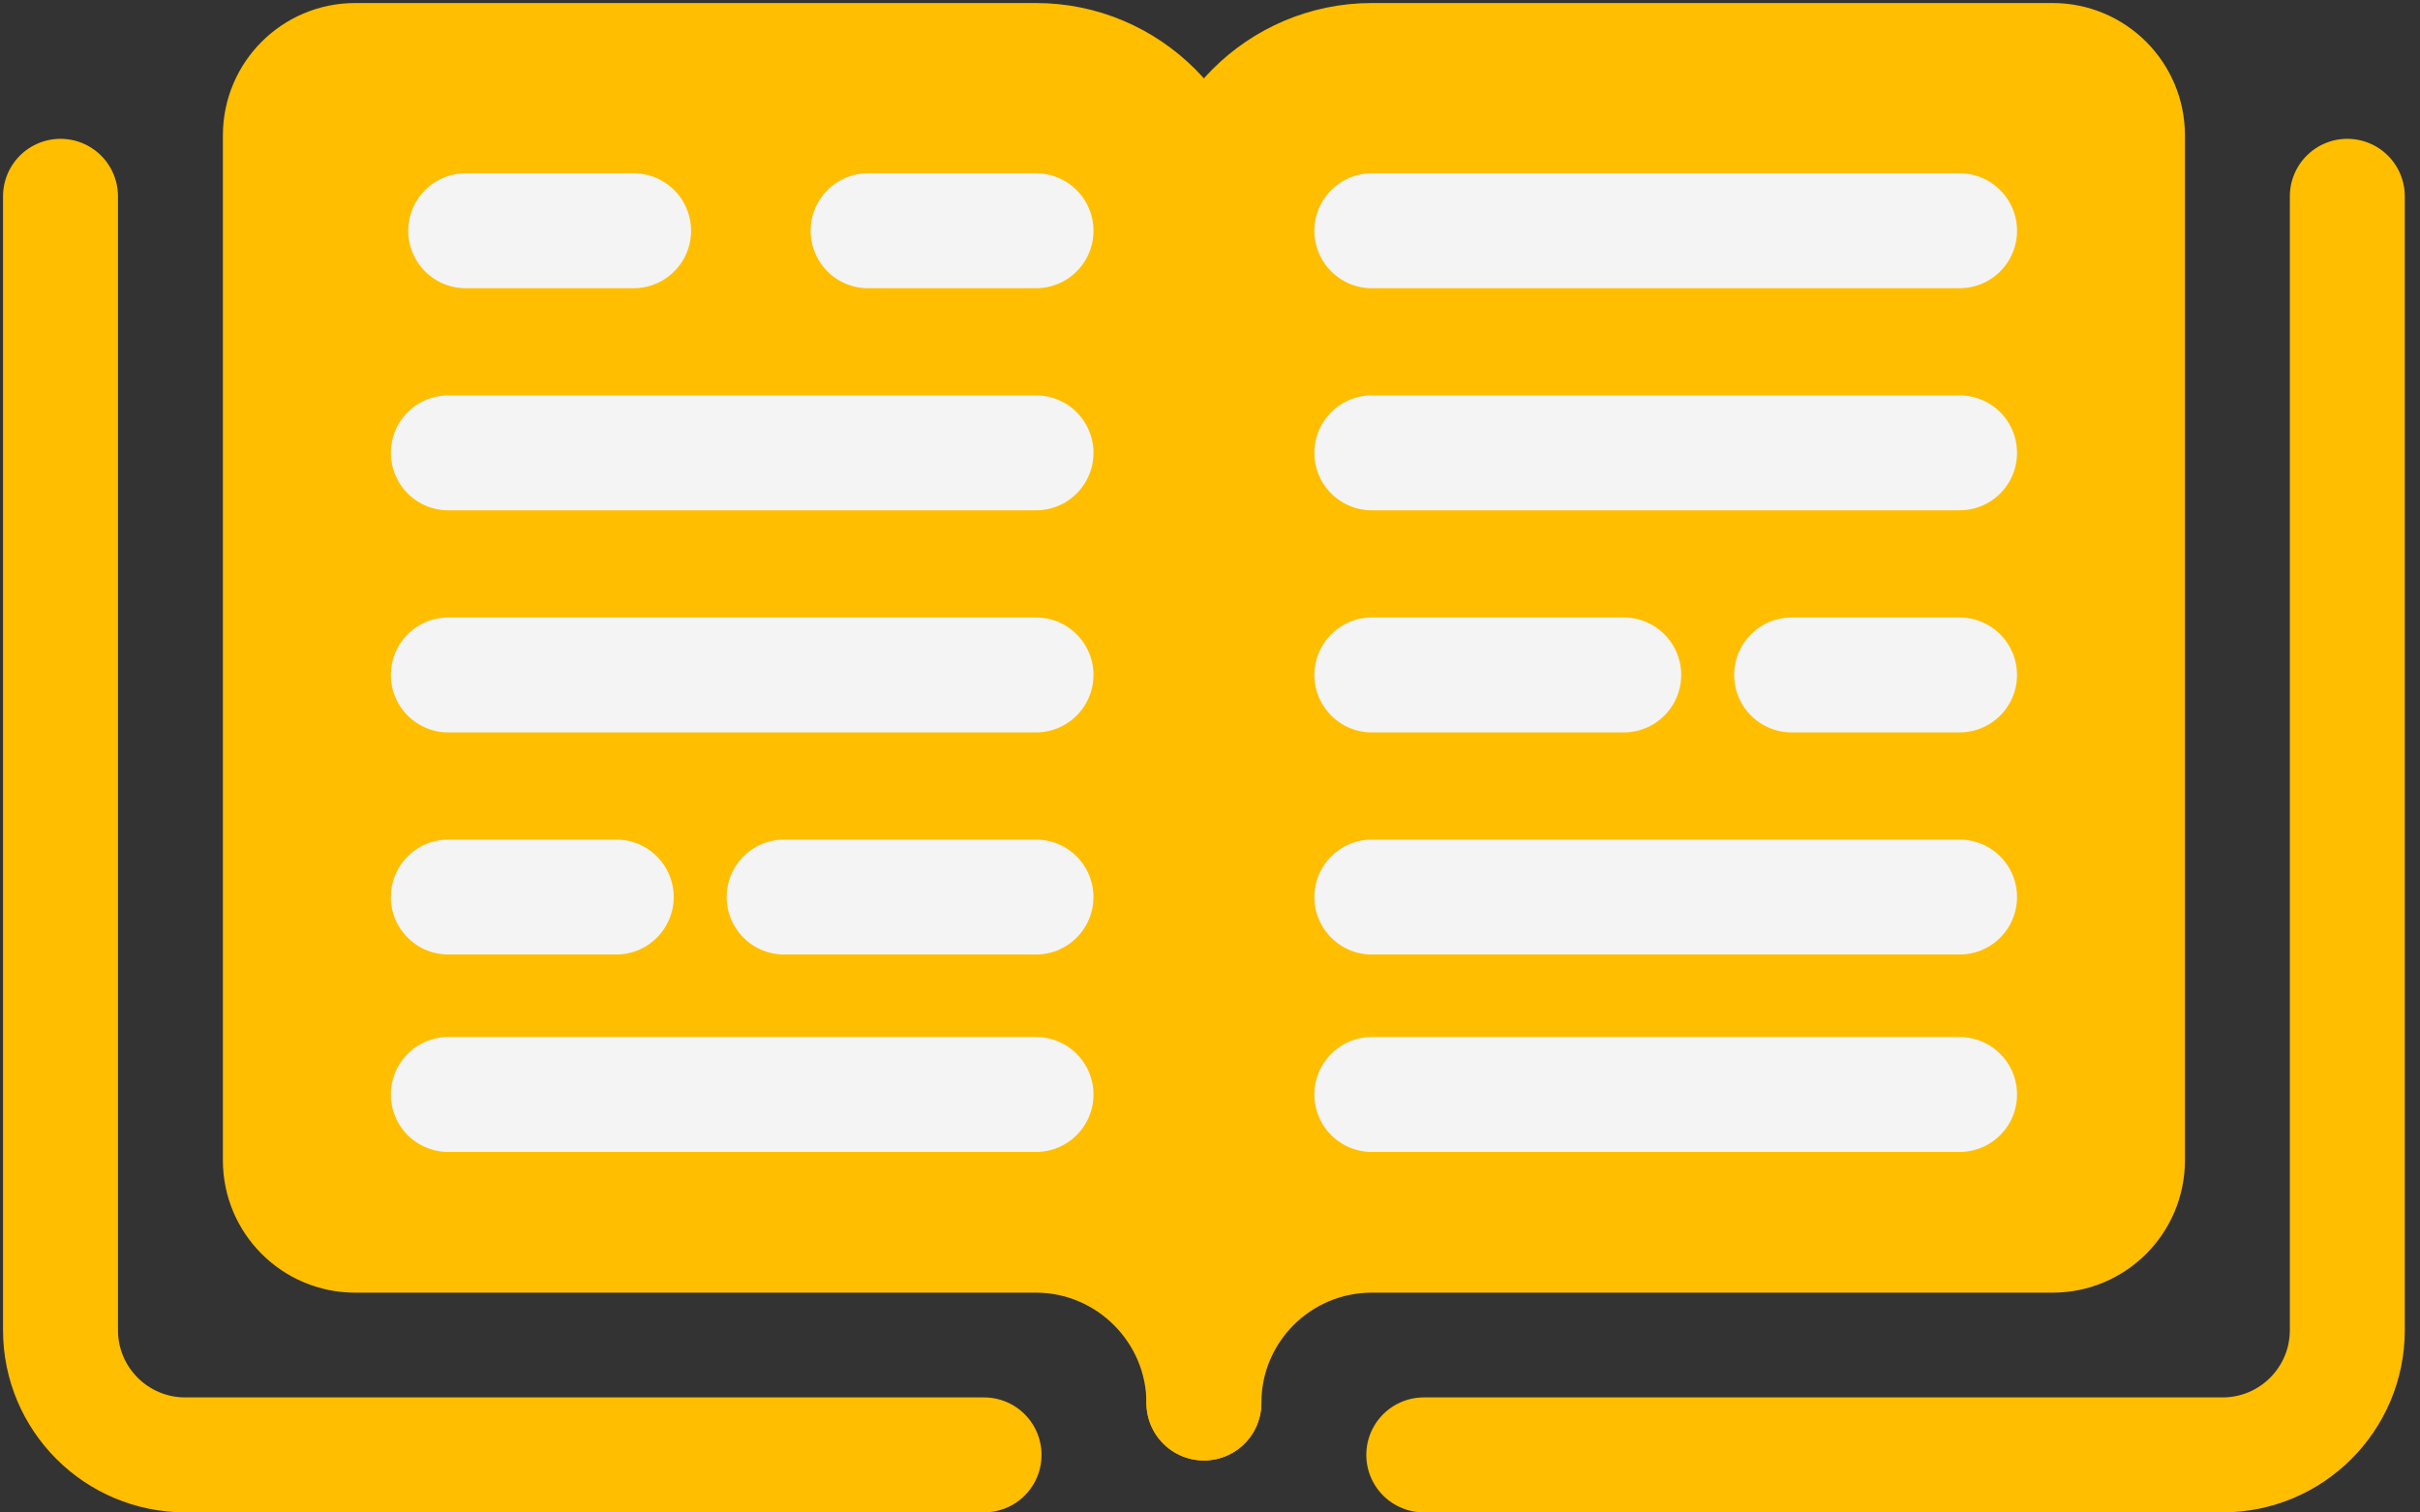
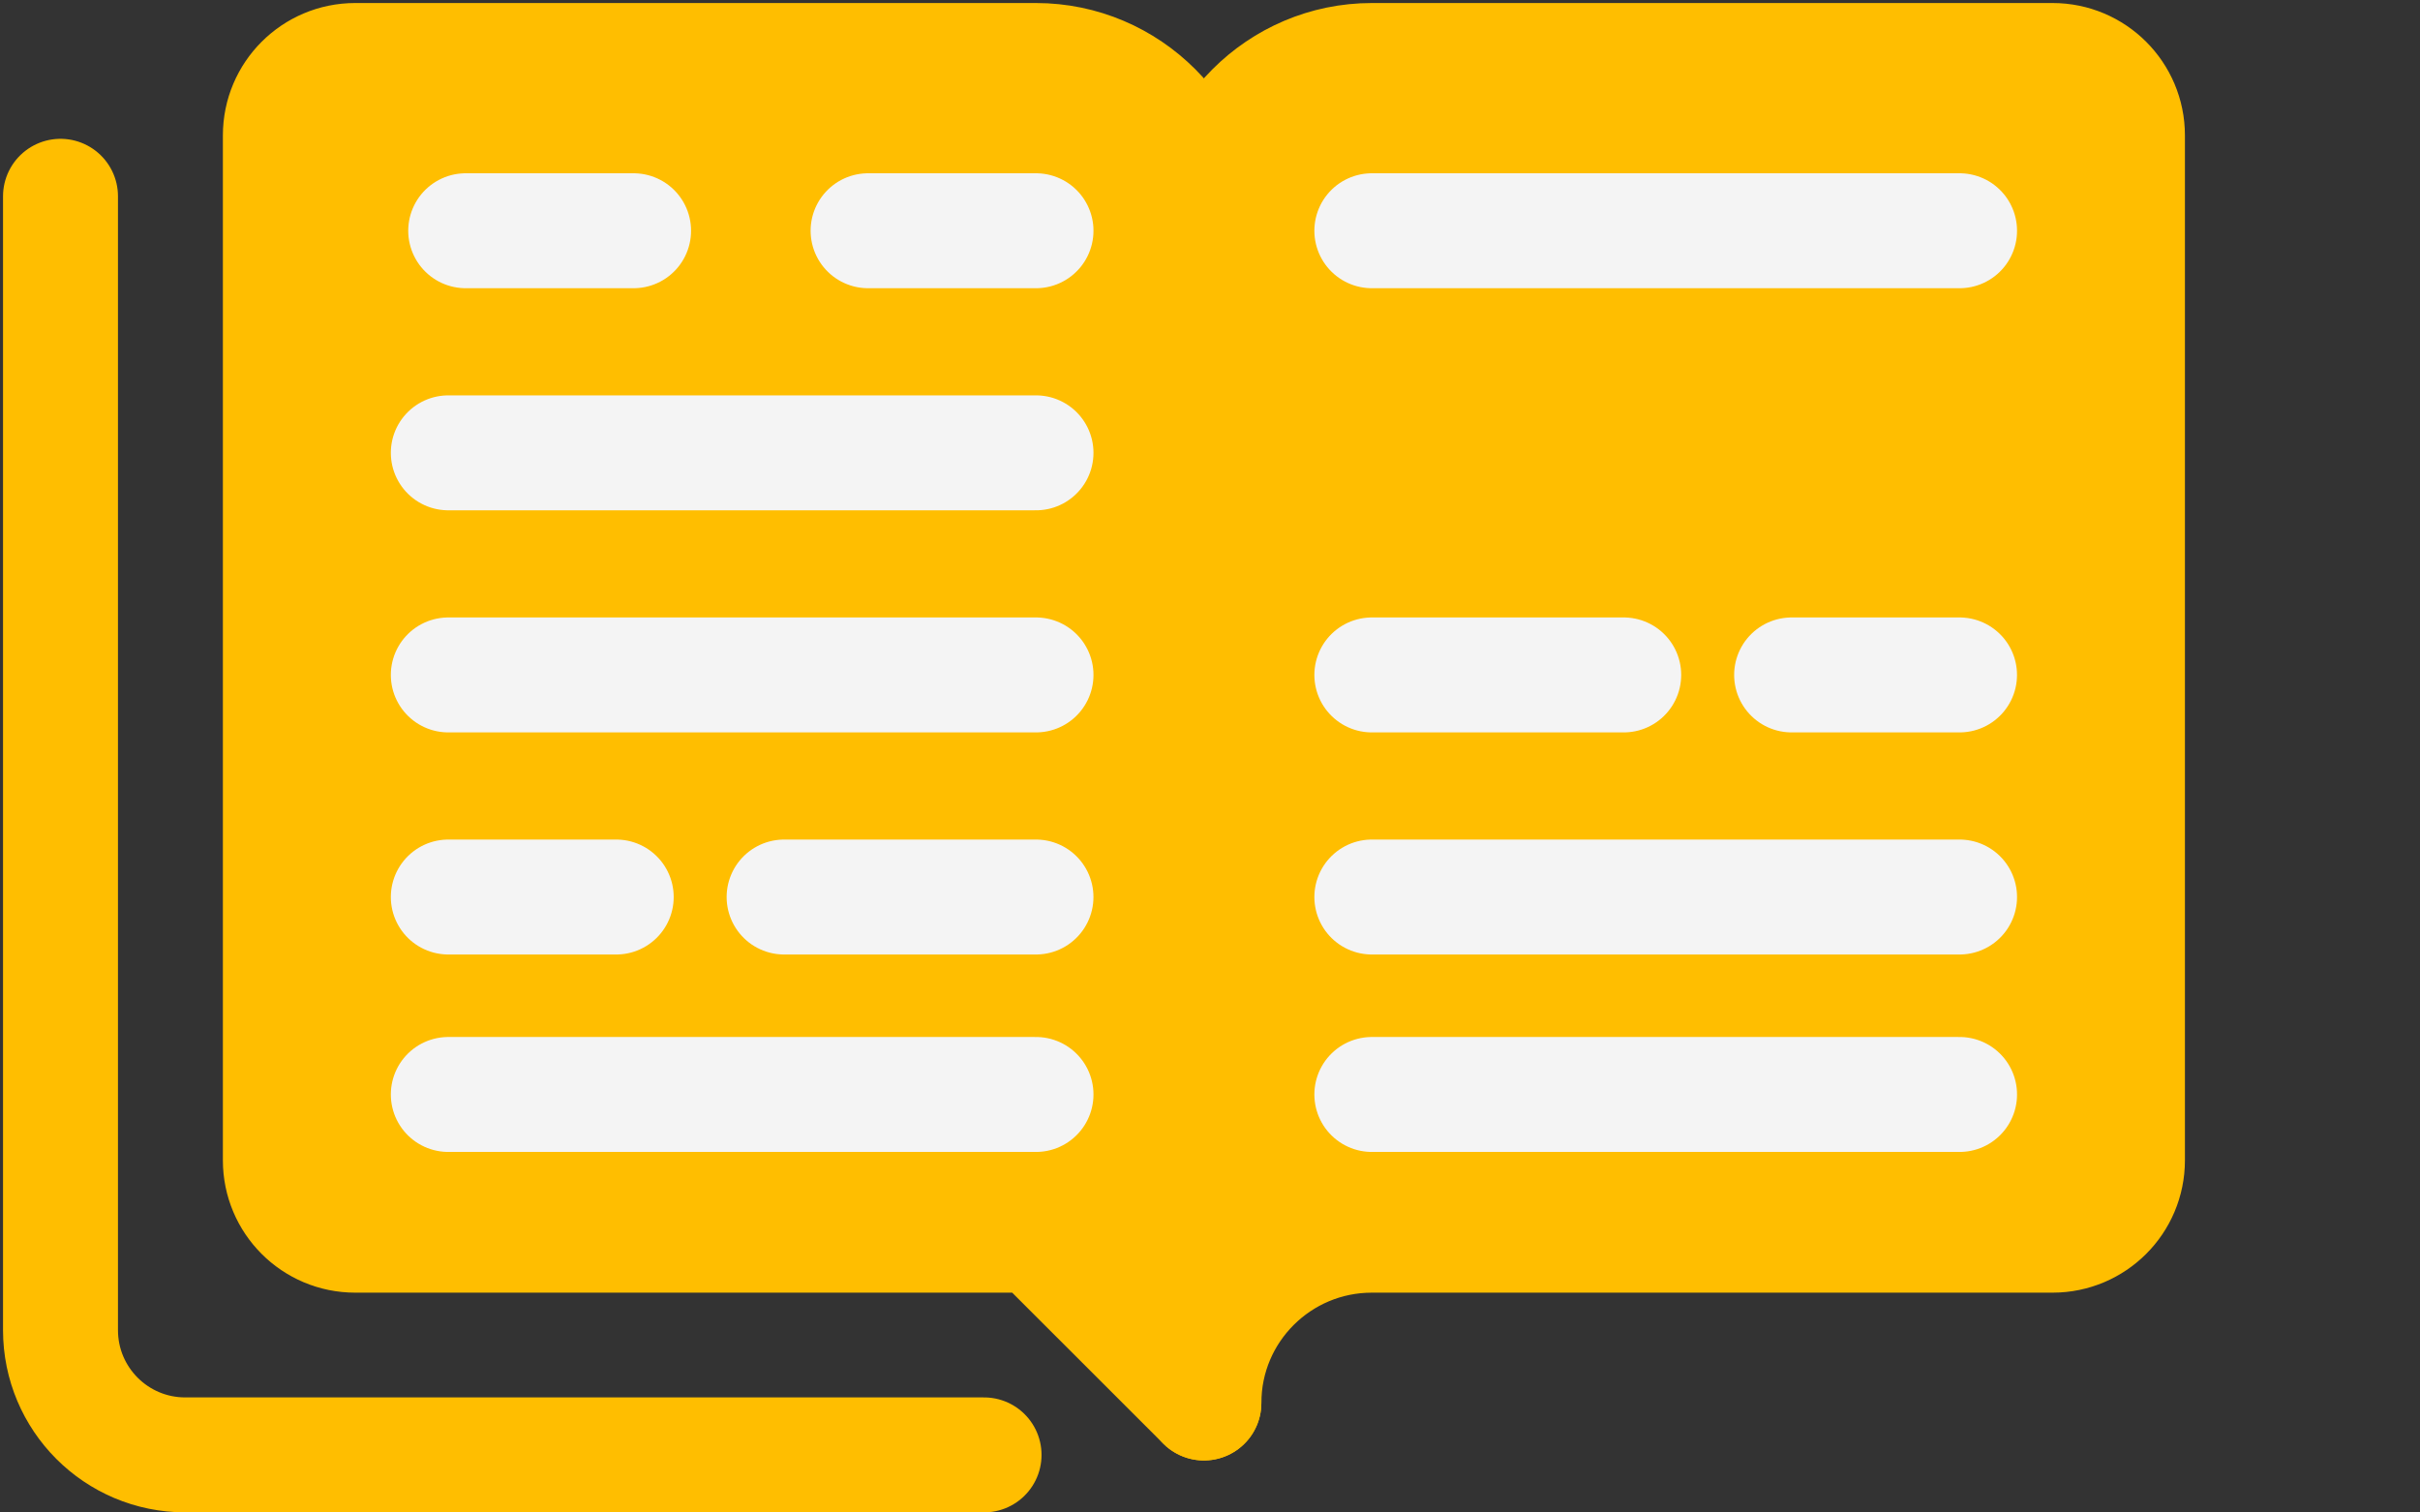
<svg xmlns="http://www.w3.org/2000/svg" width="80" height="50" viewBox="0 0 80 50" fill="none">
  <rect x="0" y="0" width="80" height="50" fill="#333333" stroke="none" />
-   <path d="M77.597 6.489V43.972C77.597 46.25 75.751 48.096 73.473 48.096H47.067" stroke="#FFBE00" stroke-width="3.8" stroke-linecap="round" stroke-linejoin="round" />
  <path d="M32.531 48.096H6.124C3.846 48.096 2 46.25 2 43.972V6.489" stroke="#FFBE00" stroke-width="3.8" stroke-linecap="round" stroke-linejoin="round" />
  <path d="M70.329 38.359C70.329 39.725 69.221 40.833 67.854 40.833H45.349C42.296 40.833 39.798 43.302 39.798 46.38V7.548C39.798 4.496 42.296 2 45.349 2H67.854C69.221 2 70.329 3.108 70.329 4.474V38.359Z" fill="#FFBE00" stroke="#FFBE00" stroke-width="3.8" stroke-linecap="round" stroke-linejoin="round" />
-   <path d="M34.247 40.833H11.742C10.375 40.833 9.268 39.725 9.268 38.359V4.474C9.268 3.108 10.375 2 11.742 2H34.247C37.3 2 39.798 4.496 39.798 7.548V46.38C39.798 43.329 37.3 40.833 34.247 40.833Z" fill="#FFBE00" stroke="#FFBE00" stroke-width="3.8" stroke-linecap="round" stroke-linejoin="round" />
+   <path d="M34.247 40.833H11.742C10.375 40.833 9.268 39.725 9.268 38.359V4.474C9.268 3.108 10.375 2 11.742 2H34.247C37.3 2 39.798 4.496 39.798 7.548V46.38Z" fill="#FFBE00" stroke="#FFBE00" stroke-width="3.8" stroke-linecap="round" stroke-linejoin="round" />
  <path d="M64.779 29.654H45.35" stroke="#F4F4F4" stroke-width="3.8" stroke-linecap="round" stroke-linejoin="round" />
  <path d="M64.779 36.181H45.35" stroke="#F4F4F4" stroke-width="3.8" stroke-linecap="round" stroke-linejoin="round" />
  <path d="M64.779 7.628H45.35" stroke="#F4F4F4" stroke-width="3.8" stroke-linecap="round" stroke-linejoin="round" />
  <path d="M45.35 22.312H53.677" stroke="#F4F4F4" stroke-width="3.8" stroke-linecap="round" stroke-linejoin="round" />
  <path d="M59.227 22.312H64.778" stroke="#F4F4F4" stroke-width="3.8" stroke-linecap="round" stroke-linejoin="round" />
-   <path d="M64.779 14.97H45.35" stroke="#F4F4F4" stroke-width="3.8" stroke-linecap="round" stroke-linejoin="round" />
  <path d="M34.248 36.181H14.82" stroke="#F4F4F4" stroke-width="3.8" stroke-linecap="round" stroke-linejoin="round" />
  <path d="M34.248 7.628H28.697" stroke="#F4F4F4" stroke-width="3.8" stroke-linecap="round" stroke-linejoin="round" />
  <path d="M20.945 7.628H15.395" stroke="#F4F4F4" stroke-width="3.8" stroke-linecap="round" stroke-linejoin="round" />
  <path d="M34.247 29.654H25.921" stroke="#F4F4F4" stroke-width="3.8" stroke-linecap="round" stroke-linejoin="round" />
  <path d="M20.371 29.654H14.82" stroke="#F4F4F4" stroke-width="3.8" stroke-linecap="round" stroke-linejoin="round" />
  <path d="M34.248 22.312H14.82" stroke="#F4F4F4" stroke-width="3.8" stroke-linecap="round" stroke-linejoin="round" />
  <path d="M34.248 14.97H14.82" stroke="#F4F4F4" stroke-width="3.8" stroke-linecap="round" stroke-linejoin="round" />
</svg>